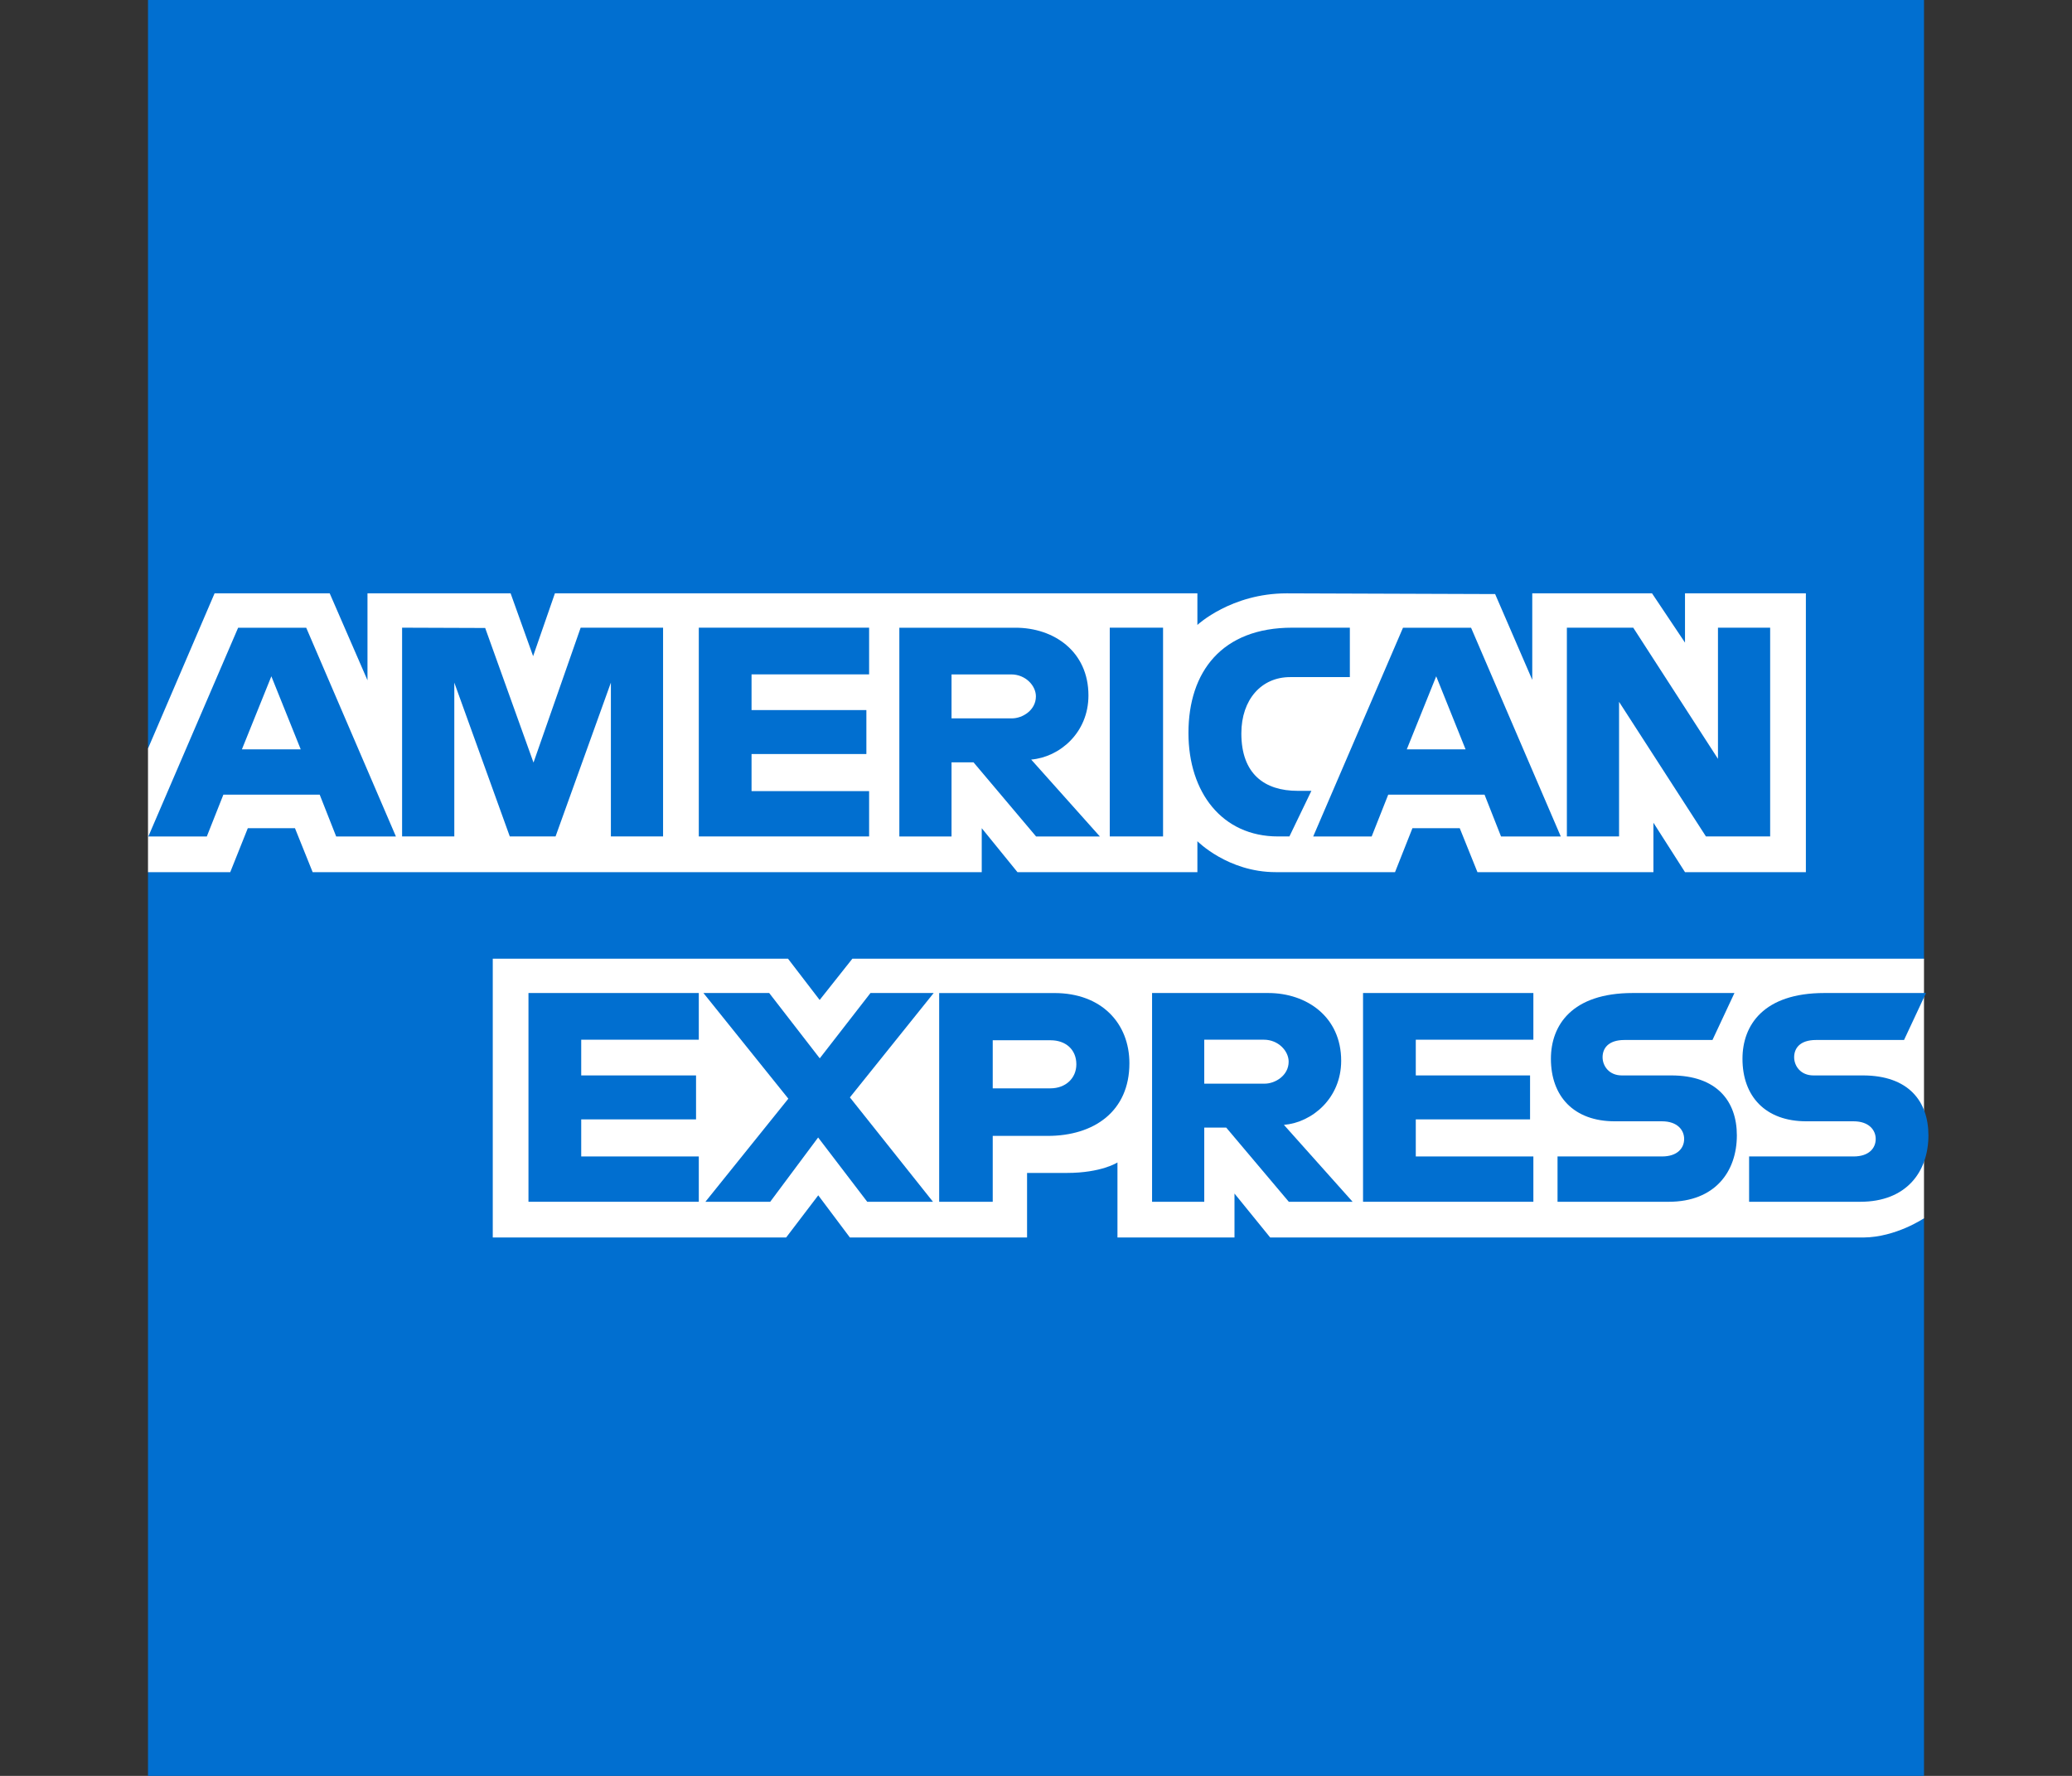
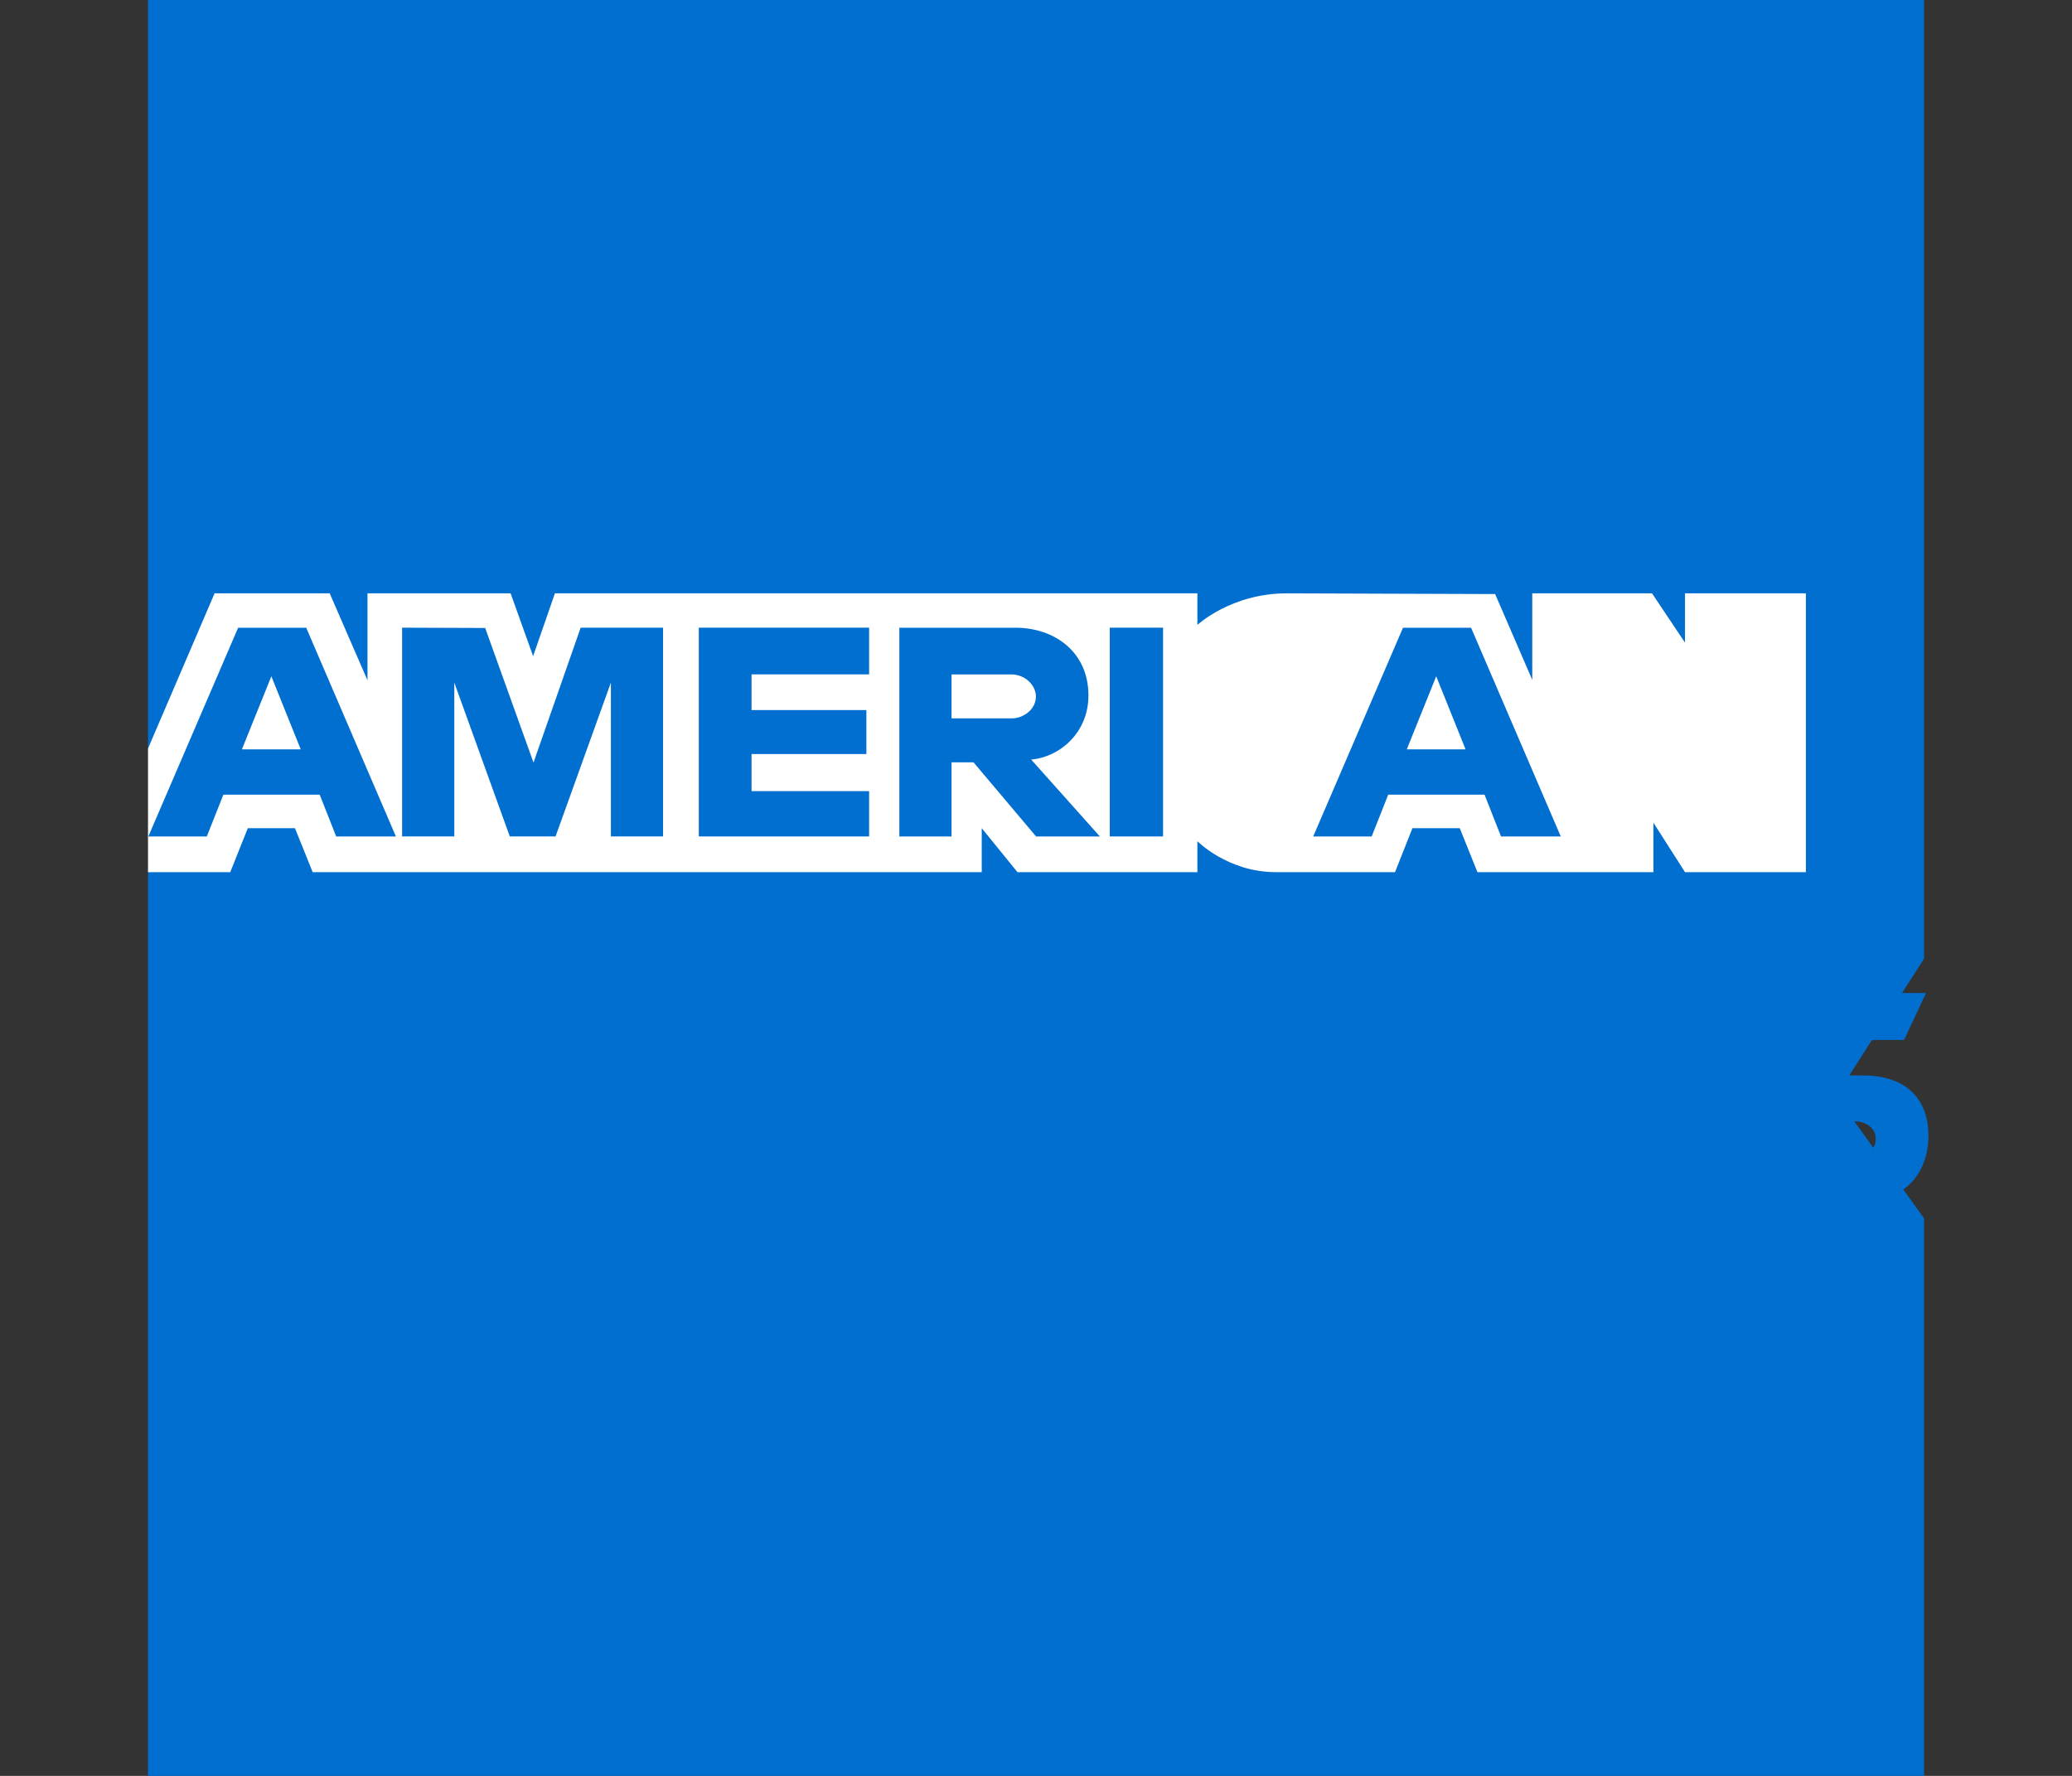
<svg xmlns="http://www.w3.org/2000/svg" width="112" height="96" viewBox="0 0 112 96" fill="none">
  <rect x="0" y="0" width="112" height="96" fill="#333333" stroke="none" />
  <path d="M8 0H104V51.824L99.248 59.248L104 65.856V96H8V47.146L10.97 43.731L8 40.464V0Z" fill="#016FD0" />
-   <path d="M26.636 66.896V51.824H42.594L44.306 54.056L46.075 51.824H104V65.856C104 65.856 102.485 66.881 100.733 66.896H68.659L66.729 64.52V66.896H60.403V62.84C60.403 62.84 59.539 63.406 57.671 63.406H55.517V66.896H45.94L44.23 64.616L42.494 66.896H26.636Z" fill="white" />
  <path d="M8 40.464L11.599 32.075H17.822L19.864 36.774V32.075H27.601L28.817 35.471L29.995 32.075H64.724V33.782C64.724 33.782 66.549 32.075 69.55 32.075L80.818 32.114L82.825 36.752V32.075H89.299L91.081 34.739V32.075H97.615V47.146H91.081L89.374 44.474V47.146H79.862L78.905 44.77H76.348L75.407 47.146H68.956C66.374 47.146 64.724 45.474 64.724 45.474V47.146H54.998L53.067 44.77V47.146H16.9L15.944 44.77H13.395L12.446 47.146H8V40.464Z" fill="white" />
  <path d="M12.872 33.933L8.018 45.218H11.179L12.074 42.958H17.281L18.172 45.218H21.401L16.552 33.933H12.872ZM14.668 36.559L16.255 40.508H13.076L14.668 36.559Z" fill="#016FD0" />
  <path d="M21.735 45.216V33.931L26.226 33.947L28.838 41.223L31.387 33.931H35.842V45.216H33.021V36.901L30.03 45.216H27.556L24.557 36.901V45.216H21.735Z" fill="#016FD0" />
  <path d="M37.773 45.216V33.931H46.979V36.455H40.624V38.385H46.831V40.761H40.624V42.766H46.979V45.216H37.773Z" fill="#016FD0" />
  <path d="M48.613 33.933V45.218H51.434V41.209H52.622L56.005 45.218H59.453L55.74 41.06C57.264 40.932 58.835 39.624 58.835 37.594C58.835 35.219 56.971 33.933 54.891 33.933H48.613ZM51.434 36.457H54.659C55.433 36.457 55.995 37.062 55.995 37.645C55.995 38.395 55.266 38.833 54.701 38.833H51.434V36.457Z" fill="#016FD0" />
-   <path d="M62.868 45.216H59.987V33.931H62.868V45.216Z" fill="#016FD0" />
-   <path d="M69.698 45.216H69.077C66.068 45.216 64.241 42.846 64.241 39.62C64.241 36.314 66.047 33.931 69.847 33.931H72.965V36.603H69.733C68.191 36.603 67.1 37.807 67.1 39.648C67.1 41.833 68.347 42.751 70.144 42.751H70.886L69.698 45.216Z" fill="#016FD0" />
+   <path d="M62.868 45.216H59.987V33.931H62.868V45.216" fill="#016FD0" />
  <path d="M75.838 33.933L70.984 45.218H74.144L75.039 42.958H80.246L81.137 45.218H84.367L79.517 33.933H75.838ZM77.633 36.559L79.22 40.508H76.042L77.633 36.559Z" fill="#016FD0" />
-   <path d="M84.696 45.216V33.931H88.283L92.863 41.021V33.931H95.684V45.216H92.213L87.517 37.94V45.216H84.696Z" fill="#016FD0" />
  <path d="M28.566 64.965V53.68H37.773V56.204H31.417V58.135H37.624V60.511H31.417V62.515H37.773V64.965H28.566Z" fill="#016FD0" />
-   <path d="M73.678 64.965V53.68H82.885V56.204H76.529V58.135H82.706V60.511H76.529V62.515H82.885V64.965H73.678Z" fill="#016FD0" />
  <path d="M38.13 64.965L42.613 59.392L38.023 53.68H41.578L44.311 57.211L47.053 53.68H50.469L45.94 59.323L50.431 64.965H46.877L44.223 61.49L41.633 64.965H38.13Z" fill="#016FD0" />
  <path d="M50.766 53.682V64.967H53.661V61.404H56.631C59.144 61.404 61.049 60.07 61.049 57.478C61.049 55.33 59.555 53.682 56.998 53.682H50.766ZM53.661 56.234H56.789C57.601 56.234 58.181 56.732 58.181 57.533C58.181 58.287 57.603 58.833 56.779 58.833H53.661V56.234Z" fill="#016FD0" />
  <path d="M62.274 53.68V64.965H65.095V60.956H66.283L69.666 64.965H73.114L69.401 60.808C70.925 60.679 72.496 59.371 72.496 57.341C72.496 54.967 70.632 53.68 68.552 53.68H62.274ZM65.095 56.204H68.32C69.094 56.204 69.657 56.81 69.657 57.392C69.657 58.142 68.927 58.58 68.362 58.58H65.095V56.204Z" fill="#016FD0" />
  <path d="M84.191 64.965V62.515H89.838C90.673 62.515 91.035 62.064 91.035 61.569C91.035 61.094 90.674 60.615 89.838 60.615H87.286C85.068 60.615 83.833 59.263 83.833 57.235C83.833 55.425 84.964 53.68 88.26 53.68H93.754L92.566 56.219H87.814C86.906 56.219 86.626 56.696 86.626 57.151C86.626 57.619 86.972 58.135 87.666 58.135H90.339C92.811 58.135 93.884 59.537 93.884 61.374C93.884 63.348 92.688 64.965 90.204 64.965H84.191Z" fill="#016FD0" />
  <path d="M94.546 64.965V62.515H100.193C101.028 62.515 101.39 62.064 101.39 61.569C101.39 61.094 101.029 60.615 100.193 60.615H97.641C95.423 60.615 94.188 59.263 94.188 57.235C94.188 55.425 95.319 53.68 98.615 53.68H104.109L102.921 56.219H98.169C97.261 56.219 96.981 56.696 96.981 57.151C96.981 57.619 97.327 58.135 98.021 58.135H100.694C103.166 58.135 104.239 59.537 104.239 61.374C104.239 63.348 103.044 64.965 100.559 64.965H94.546Z" fill="#016FD0" />
</svg>